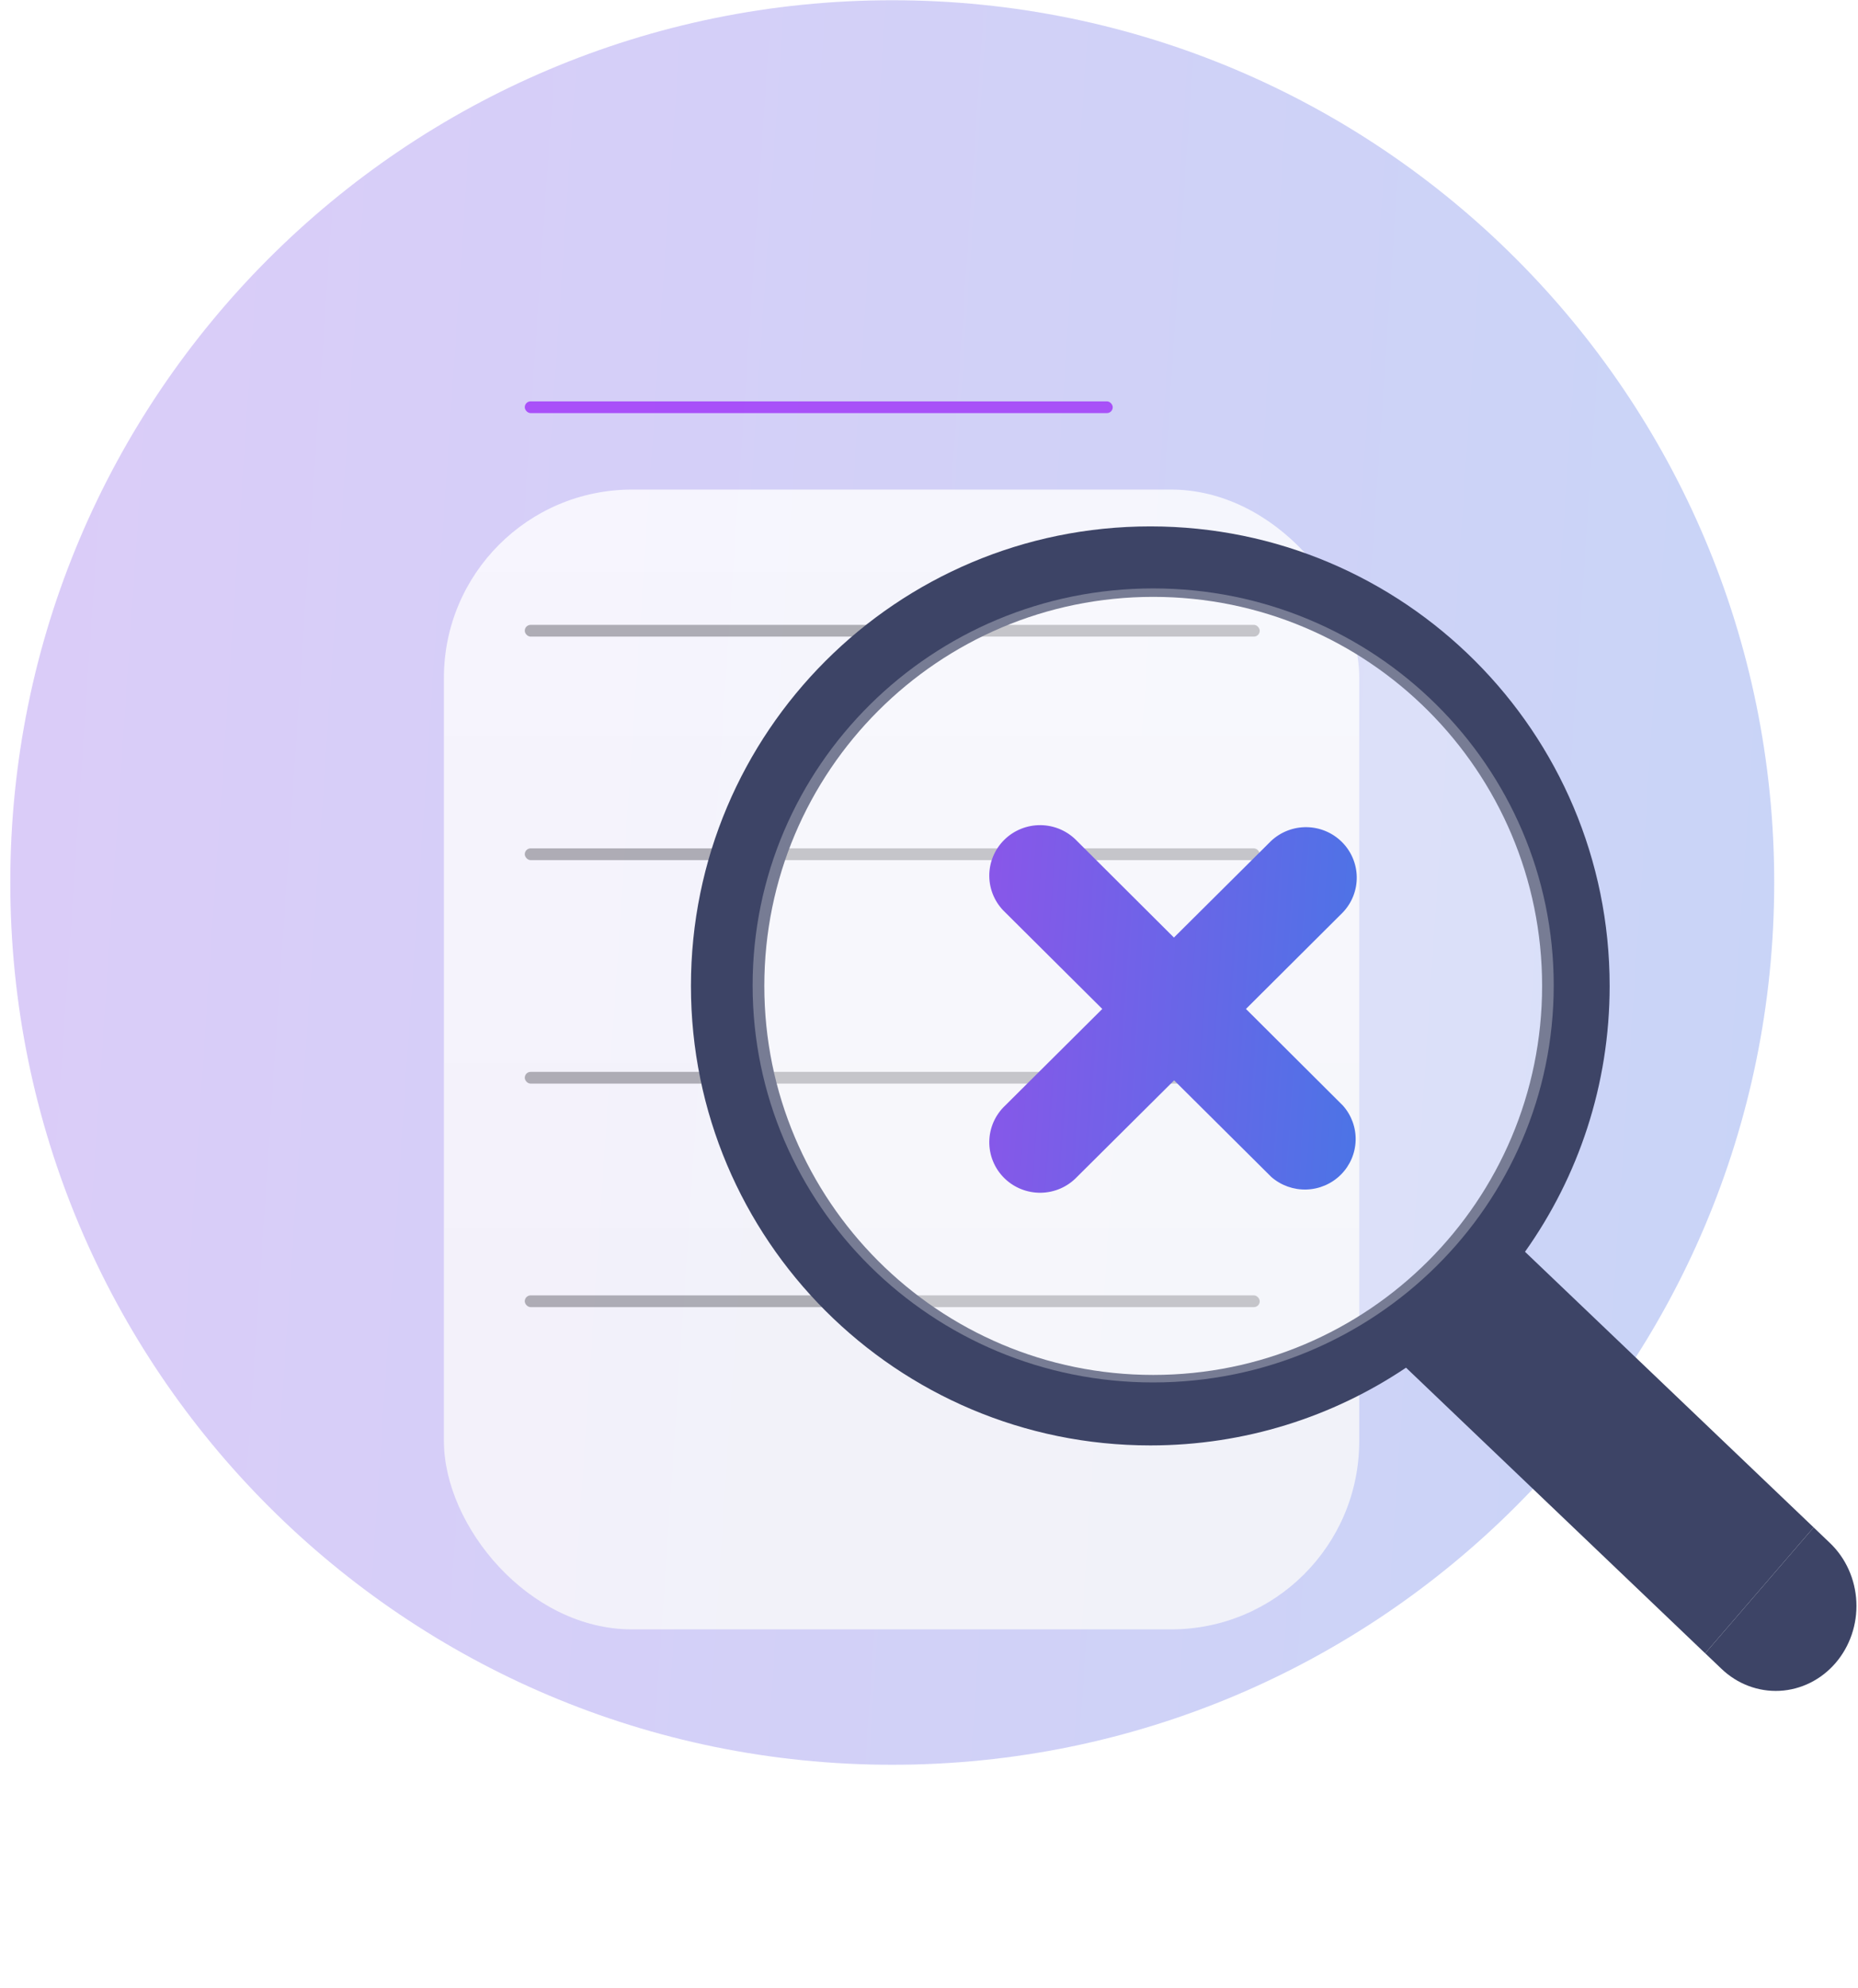
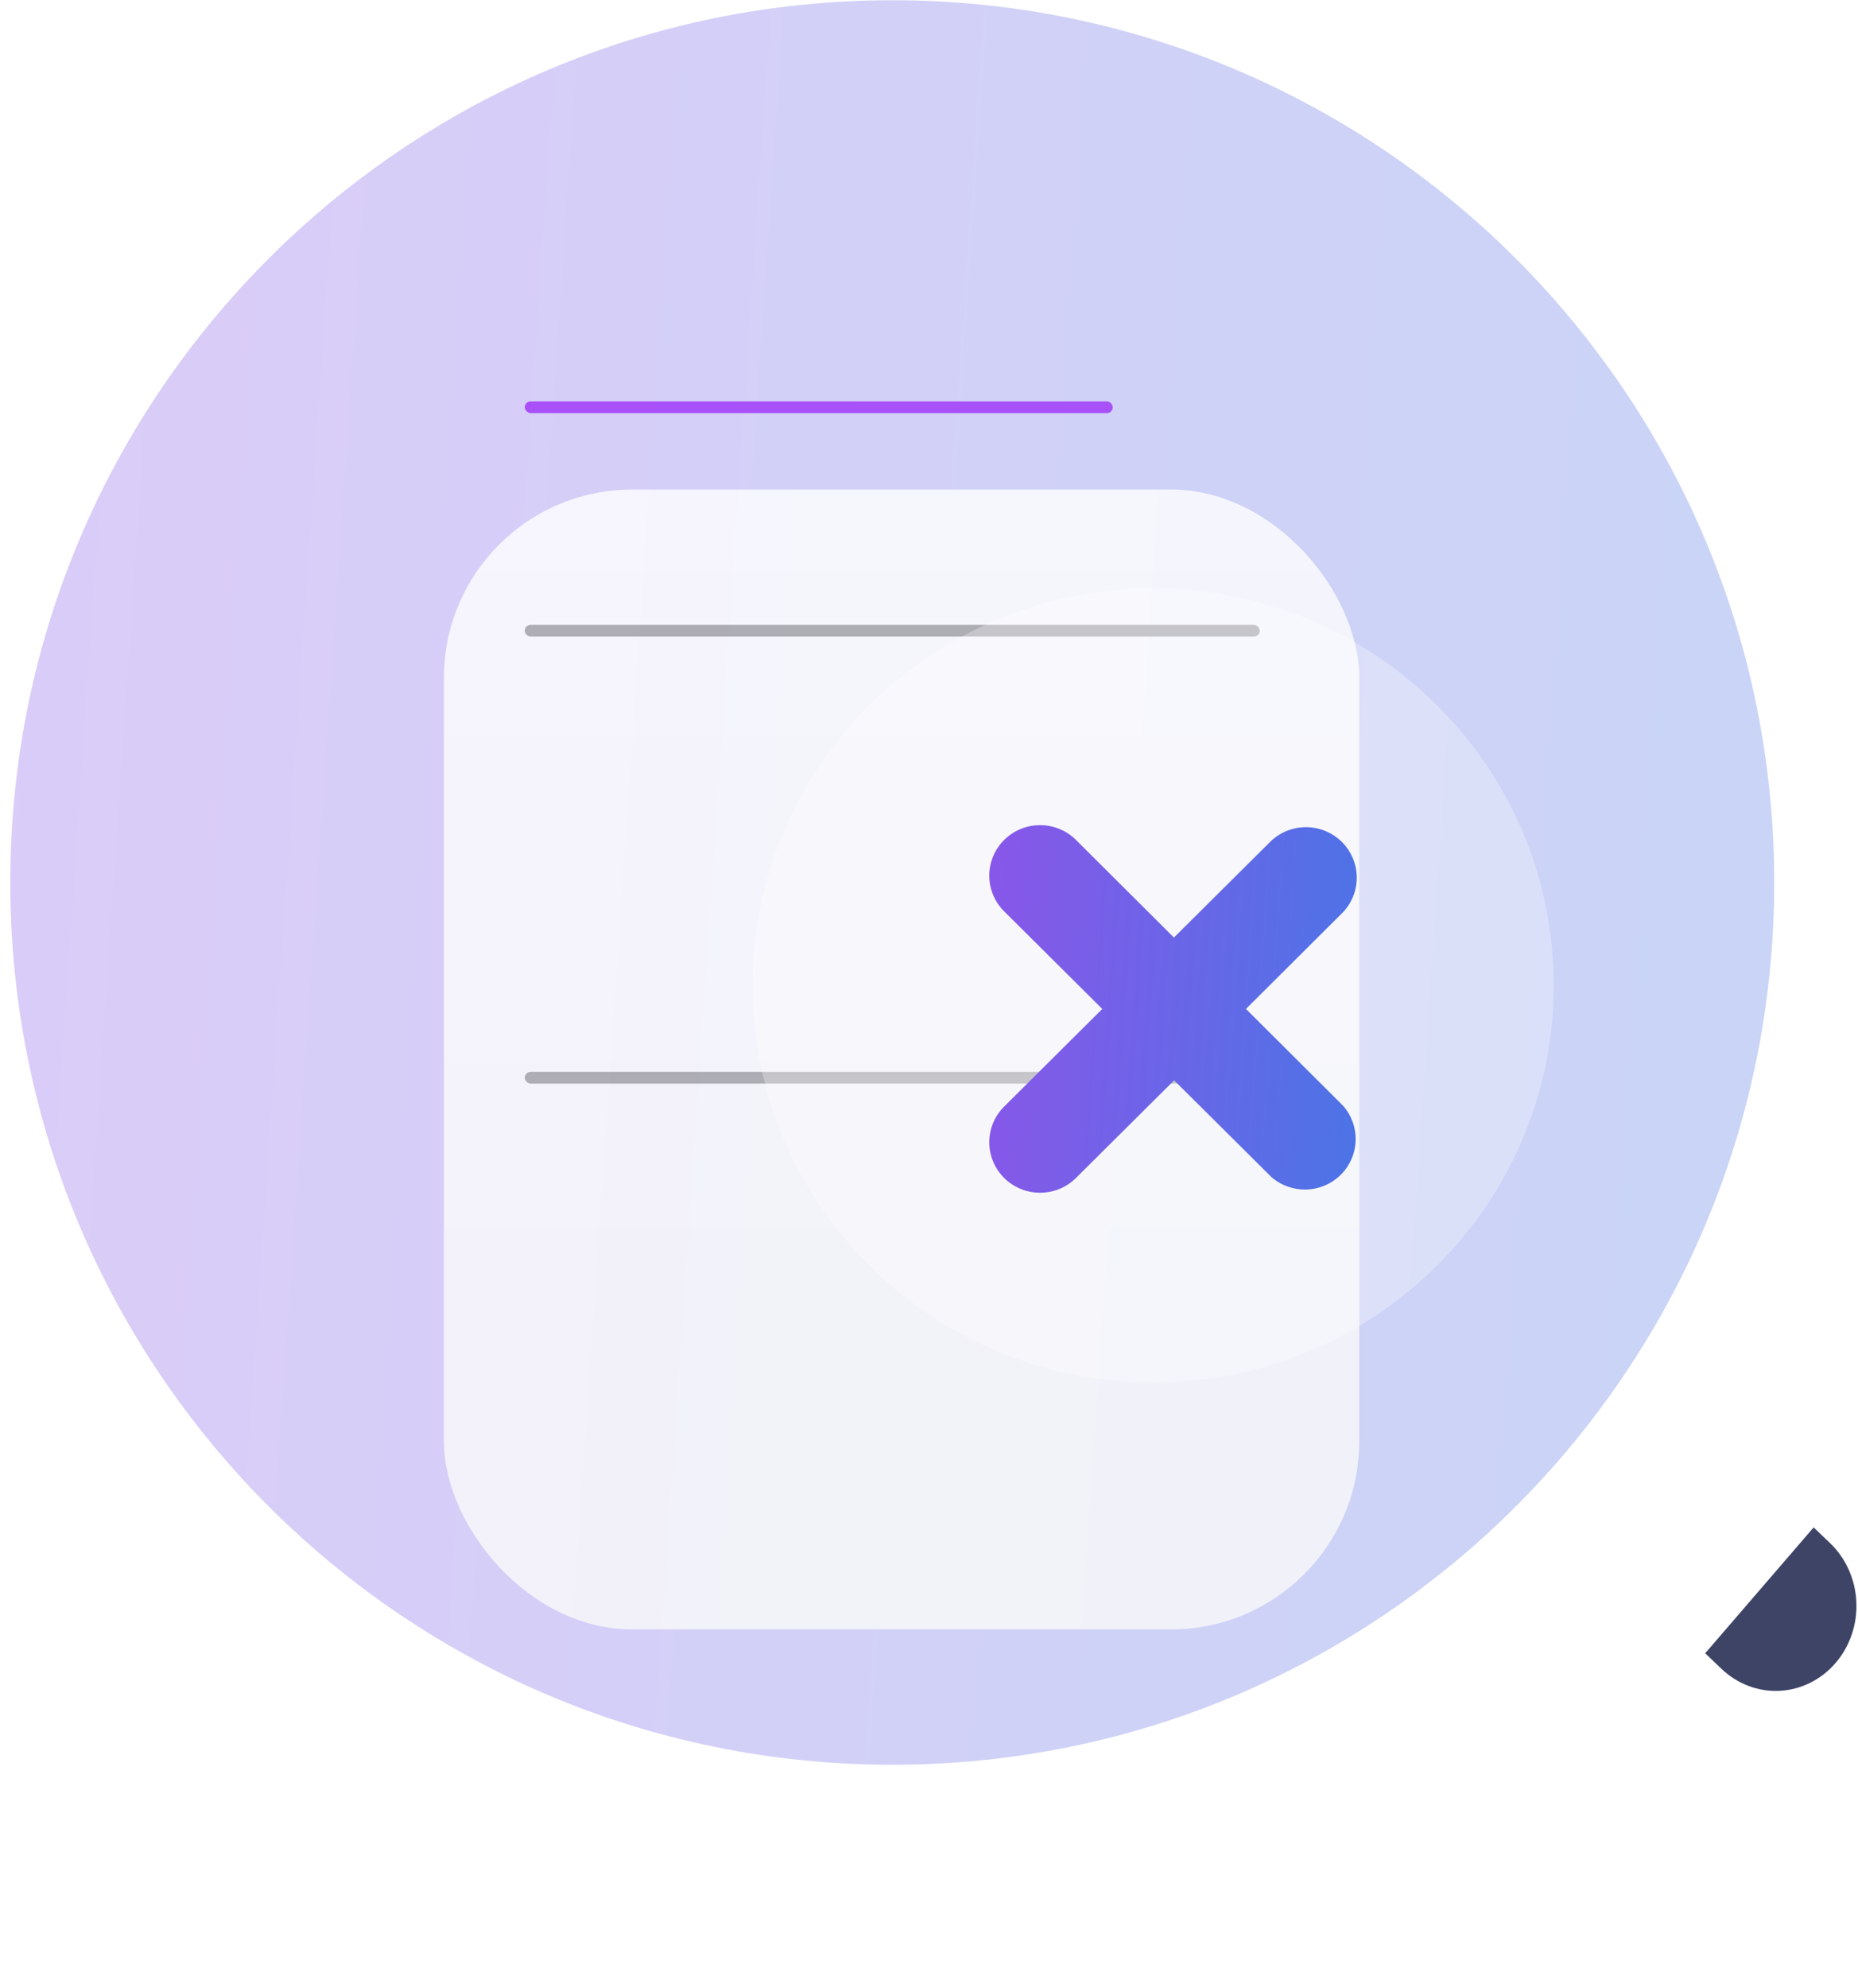
<svg xmlns="http://www.w3.org/2000/svg" width="158" height="169" viewBox="0 0 158 169" fill="none">
  <path d="M75.874 150.02C117.296 150.02 150.875 116.441 150.875 75.019C150.875 33.598 117.296 0.02 75.874 0.02C34.453 0.02 0.875 33.598 0.875 75.019C0.875 116.441 34.453 150.02 75.874 150.02Z" fill="url(#paint0_linear_138_1852)" fill-opacity="0.3" />
  <g opacity="0.8" filter="url(#filter0_b_138_1852)">
    <g filter="url(#filter1_d_138_1852)">
      <rect x="37.75" y="21.618" width="77.836" height="96.893" rx="16" fill="url(#paint1_linear_138_1852)" />
    </g>
    <rect x="44.625" y="34.118" width="50" height="1" rx="0.5" fill="#9D31F9" />
    <rect x="44.625" y="53.118" width="62.5" height="1" rx="0.5" fill="#A4A4A4" />
-     <rect x="44.625" y="72.118" width="62.5" height="1" rx="0.5" fill="#A4A4A4" />
    <rect x="44.625" y="91.118" width="62.5" height="1" rx="0.5" fill="#A4A4A4" />
-     <rect x="44.625" y="110.118" width="62.5" height="1" rx="0.5" fill="#A4A4A4" />
  </g>
-   <path fill-rule="evenodd" clip-rule="evenodd" d="M97.819 122.873C105.869 122.873 113.35 120.438 119.566 116.264L145.003 140.546L154.228 129.843L129.683 106.412C134.216 100.032 136.881 92.233 136.881 83.811C136.881 62.237 119.392 44.748 97.819 44.748C76.245 44.748 58.756 62.237 58.756 83.811C58.756 105.384 76.245 122.873 97.819 122.873ZM131.137 83.81C131.137 102.075 116.331 116.881 98.066 116.881C79.802 116.881 64.996 102.075 64.996 83.81C64.996 65.546 79.802 50.739 98.066 50.739C116.331 50.739 131.137 65.546 131.137 83.81Z" fill="#3D4466" />
  <g filter="url(#filter2_b_138_1852)">
    <path d="M98.063 117.52C116.875 117.52 132.125 102.409 132.125 83.769C132.125 65.13 116.875 50.02 98.063 50.02C79.251 50.02 64.001 65.13 64.001 83.769C64.001 102.409 79.251 117.52 98.063 117.52Z" fill="white" fill-opacity="0.3" />
  </g>
  <g filter="url(#filter3_d_138_1852)">
    <path d="M103.953 83.769L112.196 75.558C112.968 74.746 113.391 73.666 113.375 72.549C113.359 71.431 112.905 70.364 112.11 69.574C111.315 68.784 110.241 68.333 109.117 68.317C107.993 68.301 106.907 68.722 106.089 69.489L97.828 77.7L89.585 69.489C89.188 69.072 88.711 68.738 88.183 68.507C87.654 68.276 87.084 68.153 86.506 68.145C85.929 68.137 85.356 68.244 84.82 68.46C84.285 68.676 83.799 68.996 83.391 69.402C82.982 69.808 82.66 70.291 82.443 70.823C82.225 71.355 82.118 71.925 82.126 72.499C82.134 73.073 82.258 73.639 82.49 74.165C82.723 74.69 83.059 75.164 83.478 75.558L91.735 83.769L83.478 91.981C83.059 92.375 82.723 92.849 82.49 93.374C82.258 93.9 82.134 94.466 82.126 95.04C82.118 95.614 82.225 96.184 82.443 96.716C82.66 97.248 82.982 97.731 83.391 98.137C83.799 98.543 84.285 98.863 84.82 99.079C85.356 99.295 85.929 99.402 86.506 99.394C87.084 99.386 87.654 99.263 88.183 99.032C88.711 98.801 89.188 98.467 89.585 98.05L97.846 89.839L106.108 98.05C106.933 98.772 108.004 99.154 109.103 99.119C110.202 99.084 111.246 98.633 112.022 97.859C112.798 97.085 113.248 96.046 113.28 94.954C113.313 93.862 112.925 92.799 112.196 91.981L103.953 83.769Z" fill="url(#paint2_linear_138_1852)" />
  </g>
  <path d="M145.002 140.547L154.227 129.844L155.617 131.17C156.965 132.457 157.772 134.255 157.86 136.168C157.949 138.081 157.312 139.953 156.089 141.372C154.866 142.791 153.158 143.64 151.34 143.734C149.522 143.827 147.743 143.156 146.395 141.869L145.005 140.543L145.002 140.547Z" fill="#3D4466" />
  <defs>
    <filter id="filter0_b_138_1852" x="29.75" y="13.618" width="93.835" height="112.893" filterUnits="userSpaceOnUse" color-interpolation-filters="sRGB">
      <feFlood flood-opacity="0" result="BackgroundImageFix" />
      <feGaussianBlur in="BackgroundImageFix" stdDeviation="4" />
      <feComposite in2="SourceAlpha" operator="in" result="effect1_backgroundBlur_138_1852" />
      <feBlend mode="normal" in="SourceGraphic" in2="effect1_backgroundBlur_138_1852" result="shape" />
    </filter>
    <filter id="filter1_d_138_1852" x="7.75" y="11.618" width="137.835" height="156.893" filterUnits="userSpaceOnUse" color-interpolation-filters="sRGB">
      <feFlood flood-opacity="0" result="BackgroundImageFix" />
      <feColorMatrix in="SourceAlpha" type="matrix" values="0 0 0 0 0 0 0 0 0 0 0 0 0 0 0 0 0 0 127 0" result="hardAlpha" />
      <feOffset dy="20" />
      <feGaussianBlur stdDeviation="15" />
      <feComposite in2="hardAlpha" operator="out" />
      <feColorMatrix type="matrix" values="0 0 0 0 0.571 0 0 0 0 0.571 0 0 0 0 0.571 0 0 0 0.19 0" />
      <feBlend mode="normal" in2="BackgroundImageFix" result="effect1_dropShadow_138_1852" />
      <feBlend mode="normal" in="SourceGraphic" in2="effect1_dropShadow_138_1852" result="shape" />
    </filter>
    <filter id="filter2_b_138_1852" x="56.001" y="42.02" width="84.125" height="83.5" filterUnits="userSpaceOnUse" color-interpolation-filters="sRGB">
      <feFlood flood-opacity="0" result="BackgroundImageFix" />
      <feGaussianBlur in="BackgroundImageFix" stdDeviation="4" />
      <feComposite in2="SourceAlpha" operator="in" result="effect1_backgroundBlur_138_1852" />
      <feBlend mode="normal" in="SourceGraphic" in2="effect1_backgroundBlur_138_1852" result="shape" />
    </filter>
    <filter id="filter3_d_138_1852" x="74.126" y="60.145" width="51.25" height="51.25" filterUnits="userSpaceOnUse" color-interpolation-filters="sRGB">
      <feFlood flood-opacity="0" result="BackgroundImageFix" />
      <feColorMatrix in="SourceAlpha" type="matrix" values="0 0 0 0 0 0 0 0 0 0 0 0 0 0 0 0 0 0 127 0" result="hardAlpha" />
      <feOffset dx="2" dy="2" />
      <feGaussianBlur stdDeviation="5" />
      <feComposite in2="hardAlpha" operator="out" />
      <feColorMatrix type="matrix" values="0 0 0 0 0 0 0 0 0 0 0 0 0 0 0 0 0 0 0.25 0" />
      <feBlend mode="normal" in2="BackgroundImageFix" result="effect1_dropShadow_138_1852" />
      <feBlend mode="normal" in="SourceGraphic" in2="effect1_dropShadow_138_1852" result="shape" />
    </filter>
    <linearGradient id="paint0_linear_138_1852" x1="-10.784" y1="-20.293" x2="183.988" y2="-7.134" gradientUnits="userSpaceOnUse">
      <stop stop-color="#8E54E9" />
      <stop offset="0.943" stop-color="#4776E6" />
    </linearGradient>
    <linearGradient id="paint1_linear_138_1852" x1="76.668" y1="21.618" x2="76.668" y2="118.511" gradientUnits="userSpaceOnUse">
      <stop stop-color="white" />
      <stop offset="0.719" stop-color="#FAFAFA" />
    </linearGradient>
    <linearGradient id="paint2_linear_138_1852" x1="79.697" y1="63.913" x2="120.274" y2="66.654" gradientUnits="userSpaceOnUse">
      <stop stop-color="#8E54E9" />
      <stop offset="0.943" stop-color="#4776E6" />
    </linearGradient>
  </defs>
</svg>